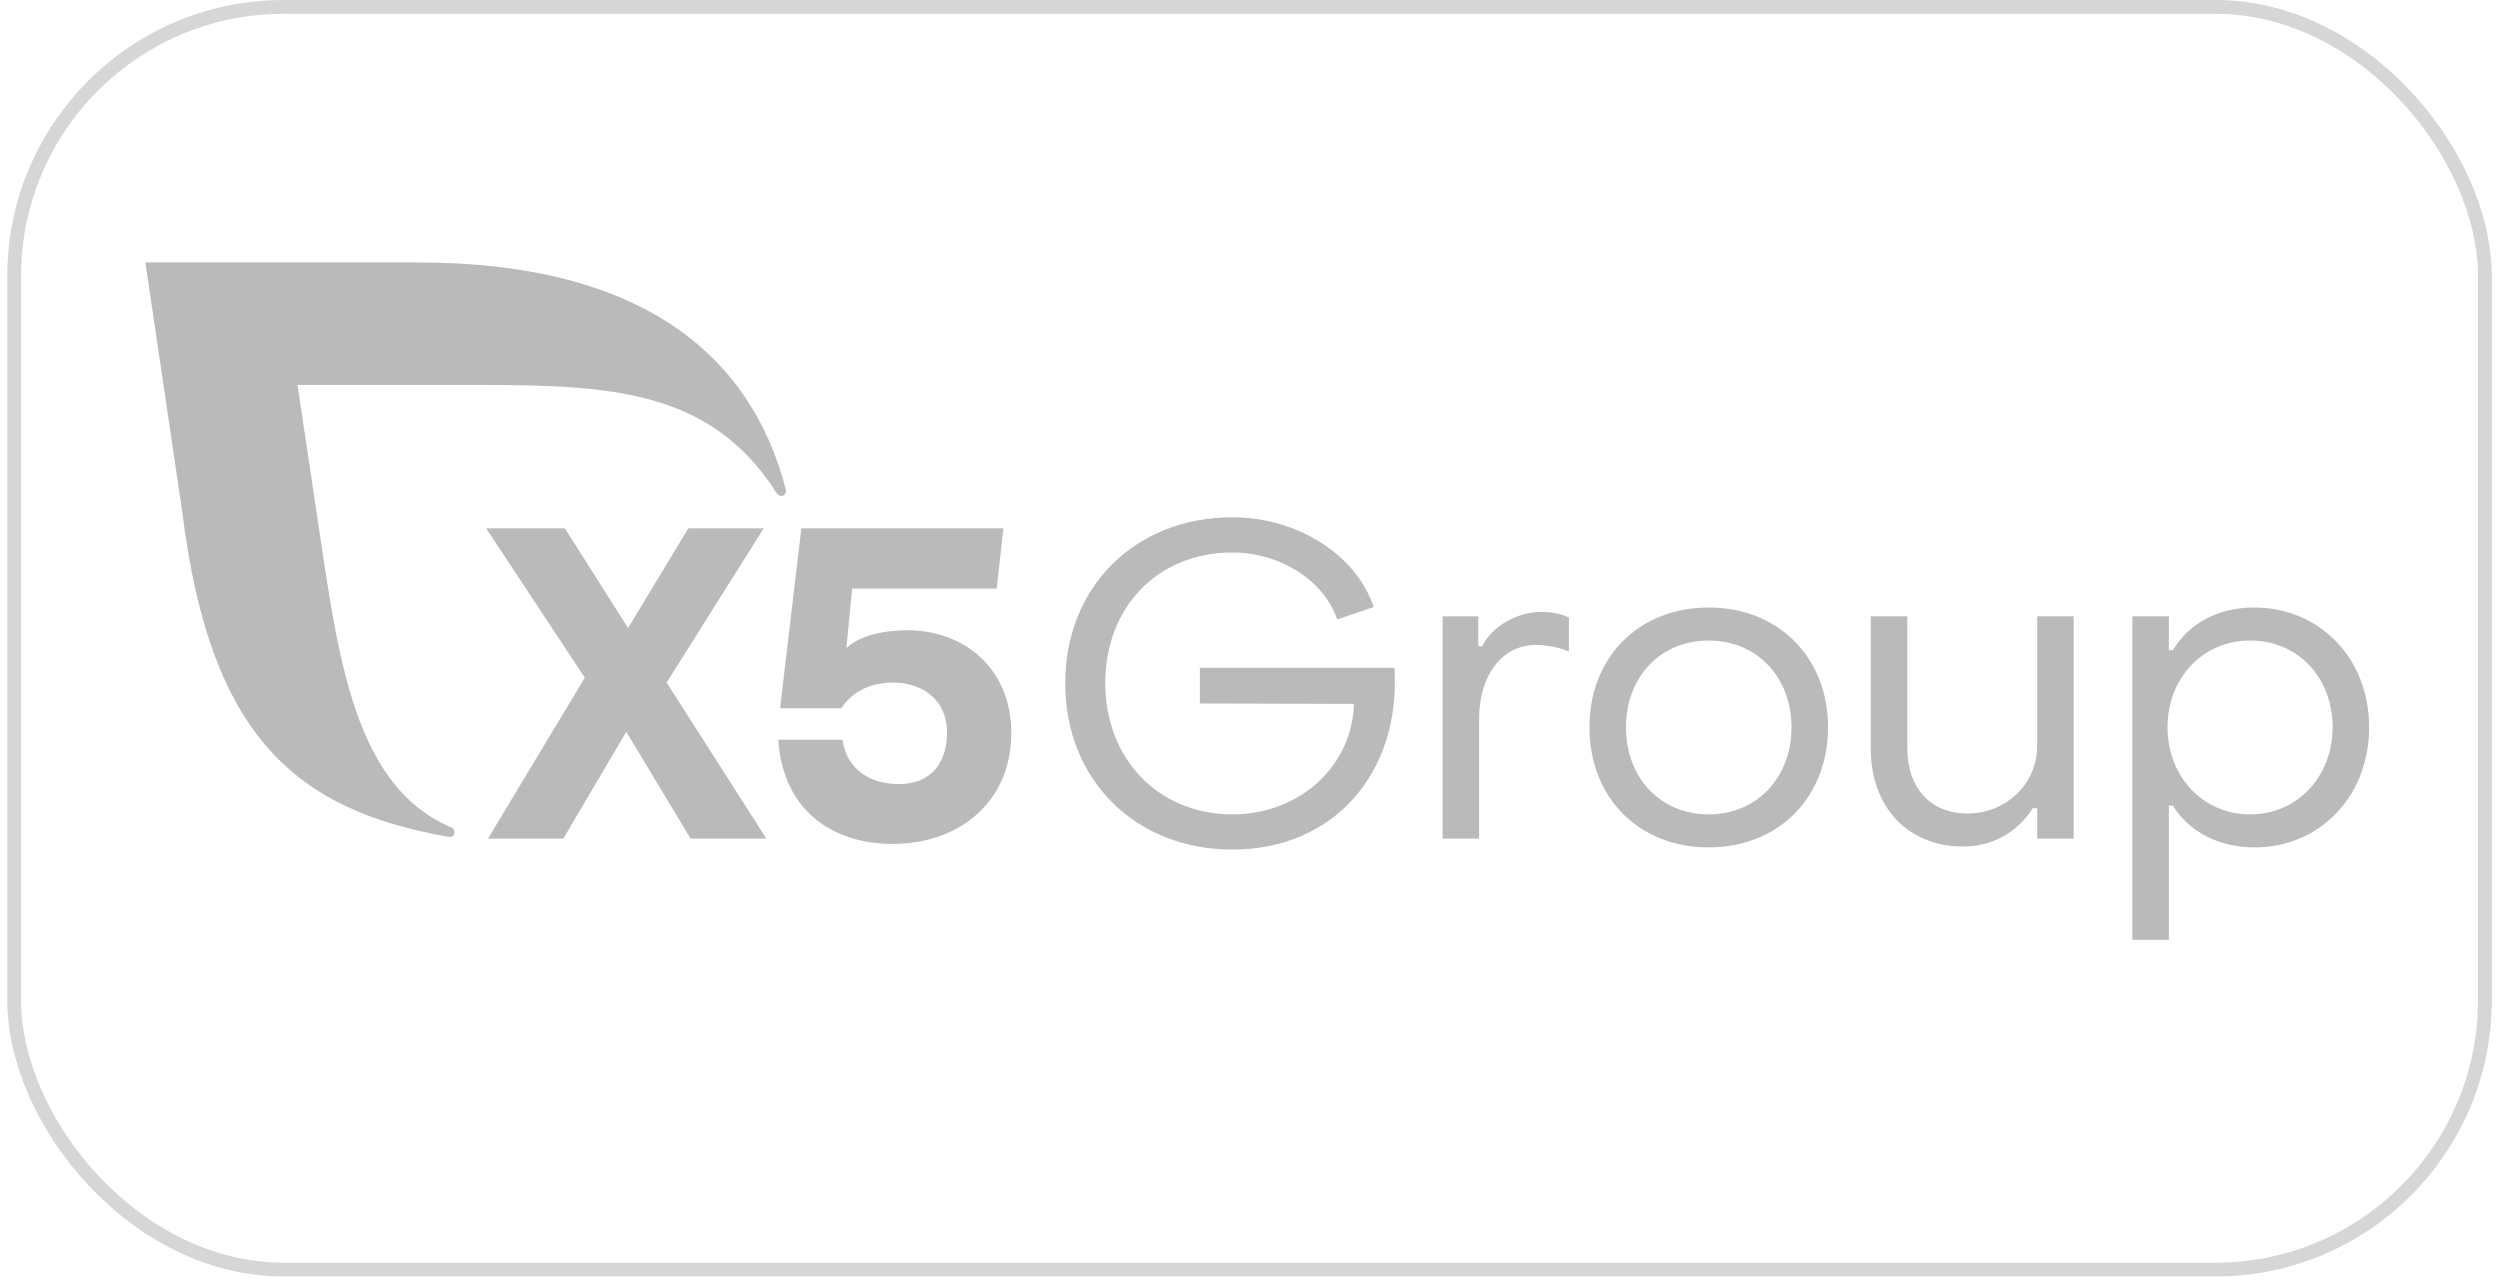
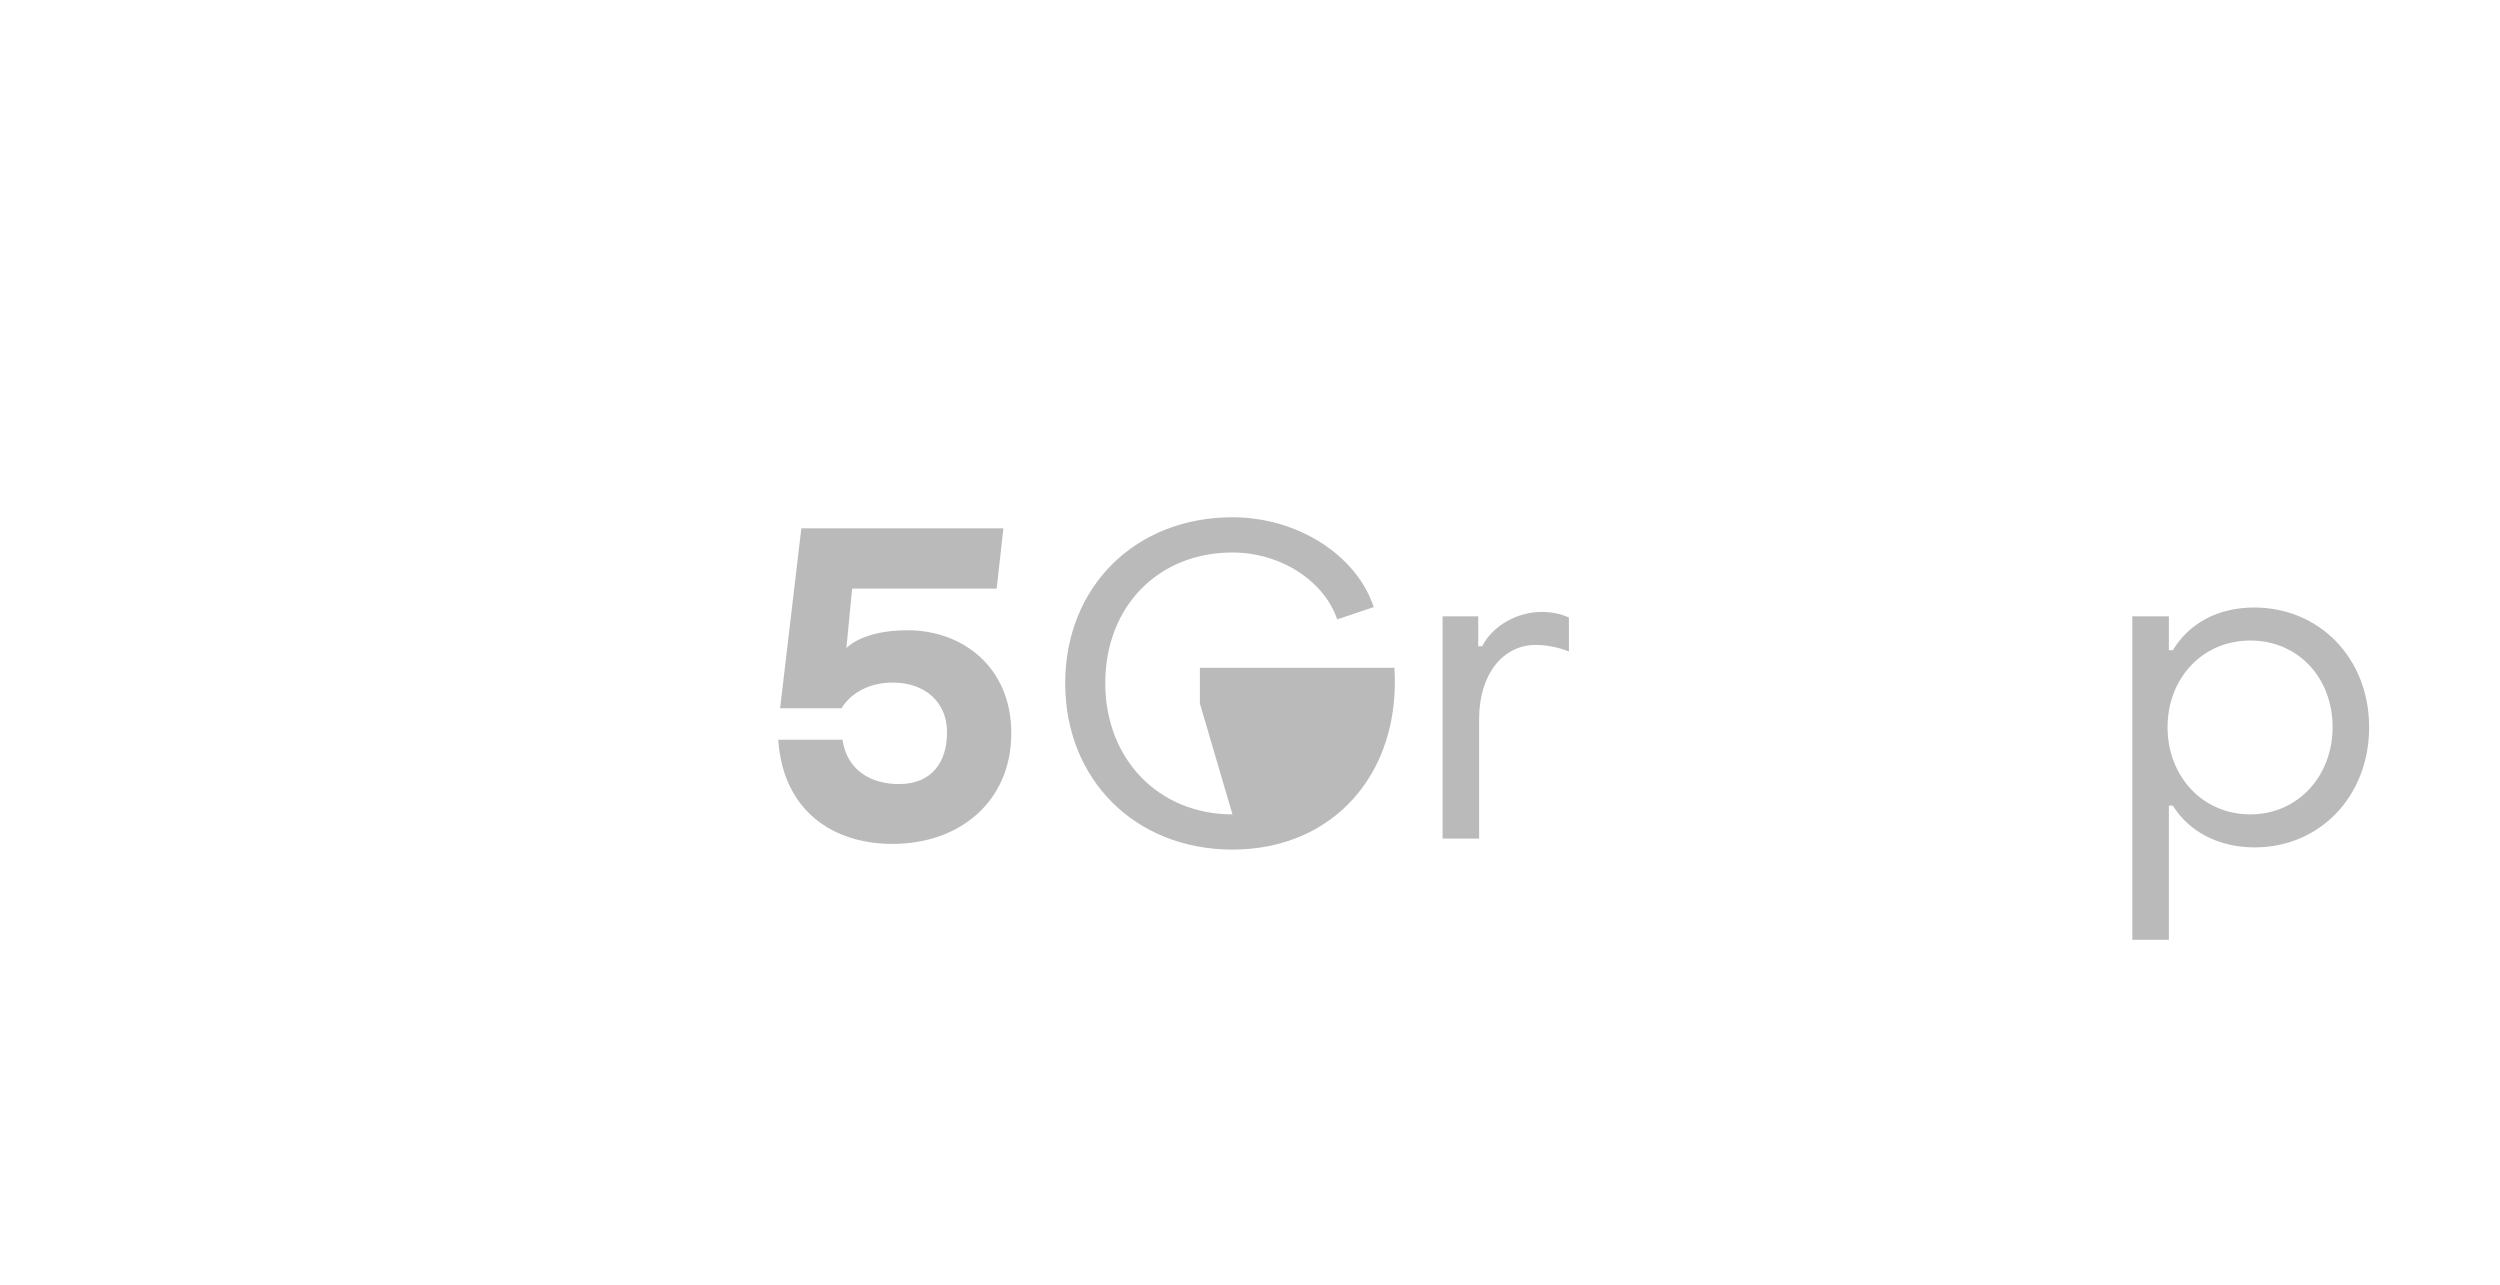
<svg xmlns="http://www.w3.org/2000/svg" width="181" height="93" viewBox="0 0 181 93" fill="none">
-   <rect x="1.025" y="0.5" width="178.882" height="91.416" rx="19.5" stroke="#D6D6D6" />
-   <path d="M49.997 60.714L45.343 52.98L40.786 60.714H35.33L42.34 49.065L35.196 38.249H40.895L45.472 45.47L49.836 38.249H55.292L48.264 49.418L55.484 60.714H49.997Z" fill="#BABABA" />
  <path d="M73.218 53.076C73.218 58.019 69.496 61.099 64.617 61.099C60.317 61.099 56.696 58.725 56.343 53.558H60.997C61.318 55.804 63.115 56.767 65.073 56.767C67.511 56.767 68.565 55.13 68.565 53.012C68.565 50.798 66.928 49.418 64.65 49.418C62.756 49.418 61.505 50.316 60.927 51.279H56.479L58.017 38.249H72.646L72.159 42.614H61.694L61.279 46.926C61.279 46.926 62.378 45.631 65.709 45.631C69.72 45.631 73.218 48.327 73.218 53.076Z" fill="#BABABA" />
-   <path d="M56.894 35.452C54.416 25.789 46.55 19 30.23 19H10.525L13.2 37.087C15.213 53.407 21.454 58.658 32.501 60.591C32.553 60.599 32.901 60.649 32.906 60.239C32.908 60.092 32.814 59.965 32.687 59.911C25.22 56.767 24.368 46.458 22.773 36.113L21.539 27.869H32.788C43.159 27.869 51.165 27.705 56.235 35.71C56.311 35.823 56.428 35.906 56.567 35.906C56.763 35.906 56.908 35.746 56.908 35.55C56.908 35.516 56.903 35.483 56.894 35.452Z" fill="#BABABA" />
-   <path d="M77.121 49.465C77.121 42.486 82.188 37.451 89.23 37.451C93.946 37.451 98.216 40.192 99.459 43.952L96.814 44.844C95.858 42.04 92.704 40.001 89.23 40.001C83.845 40.001 80.021 43.92 80.021 49.465C80.021 54.946 83.877 58.961 89.23 58.961C94.074 58.961 97.898 55.487 98.025 50.962L86.872 50.931V48.349H100.957C101.435 55.997 96.528 61.51 89.23 61.51C82.188 61.51 77.121 56.444 77.121 49.465Z" fill="#BABABA" />
+   <path d="M77.121 49.465C77.121 42.486 82.188 37.451 89.23 37.451C93.946 37.451 98.216 40.192 99.459 43.952L96.814 44.844C95.858 42.04 92.704 40.001 89.23 40.001C83.845 40.001 80.021 43.92 80.021 49.465C80.021 54.946 83.877 58.961 89.23 58.961L86.872 50.931V48.349H100.957C101.435 55.997 96.528 61.51 89.23 61.51C82.188 61.51 77.121 56.444 77.121 49.465Z" fill="#BABABA" />
  <path d="M104.443 44.621H107.025V46.788H107.311C108.044 45.322 109.829 44.303 111.613 44.303C112.346 44.303 113.111 44.462 113.589 44.717V47.171C112.76 46.82 111.805 46.693 111.199 46.693C108.777 46.693 107.088 48.859 107.088 52.046V60.714H104.443V44.621Z" fill="#BABABA" />
-   <path d="M129.704 52.651C129.704 49.019 127.186 46.374 123.713 46.374C120.208 46.374 117.722 49.019 117.722 52.651C117.722 56.316 120.208 58.961 123.713 58.961C127.186 58.961 129.704 56.316 129.704 52.651ZM115.077 52.651C115.077 47.585 118.646 43.984 123.713 43.984C128.748 43.984 132.349 47.585 132.349 52.651C132.349 57.75 128.748 61.351 123.713 61.351C118.646 61.351 115.077 57.75 115.077 52.651Z" fill="#BABABA" />
-   <path d="M150.136 60.714H147.492V58.515H147.173C146.058 60.267 144.241 61.287 142.138 61.287C138.027 61.287 135.446 58.324 135.446 54.213V44.621H138.091V54.213C138.091 56.953 139.684 58.897 142.457 58.897C145.165 58.897 147.492 56.826 147.492 53.99V44.621H150.136V60.714Z" fill="#BABABA" />
  <path d="M156.931 52.651C156.931 56.188 159.448 58.961 162.921 58.961C166.363 58.961 168.88 56.188 168.88 52.651C168.88 49.051 166.363 46.374 162.921 46.374C159.448 46.374 156.931 49.114 156.931 52.651ZM171.525 52.651C171.525 57.686 167.924 61.351 163.24 61.351C160.659 61.351 158.492 60.236 157.313 58.324H157.026V68.043H154.381V44.621H157.026V47.075H157.313C158.492 45.131 160.563 43.984 163.208 43.984C167.893 43.984 171.525 47.617 171.525 52.651Z" fill="#BABABA" />
</svg>